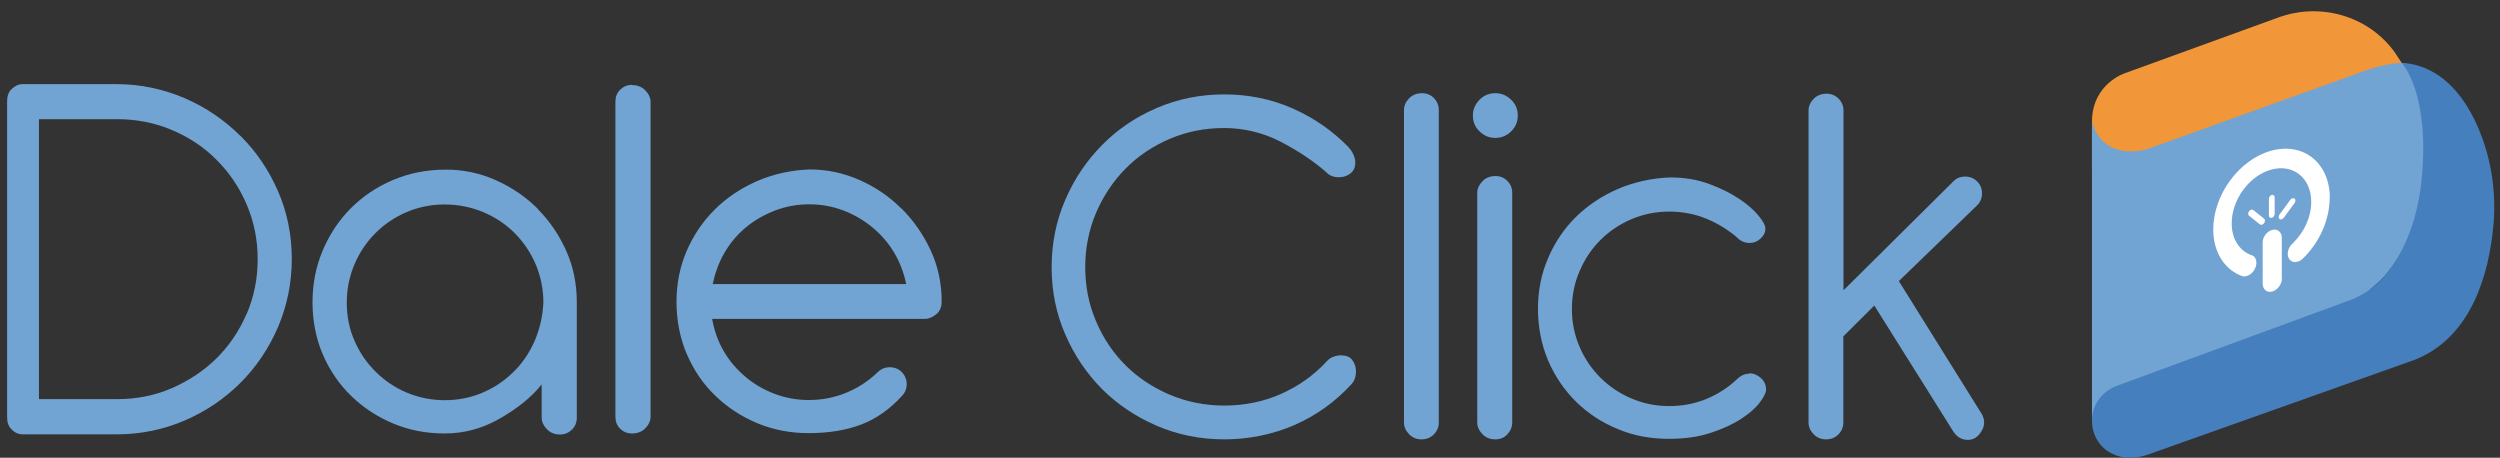
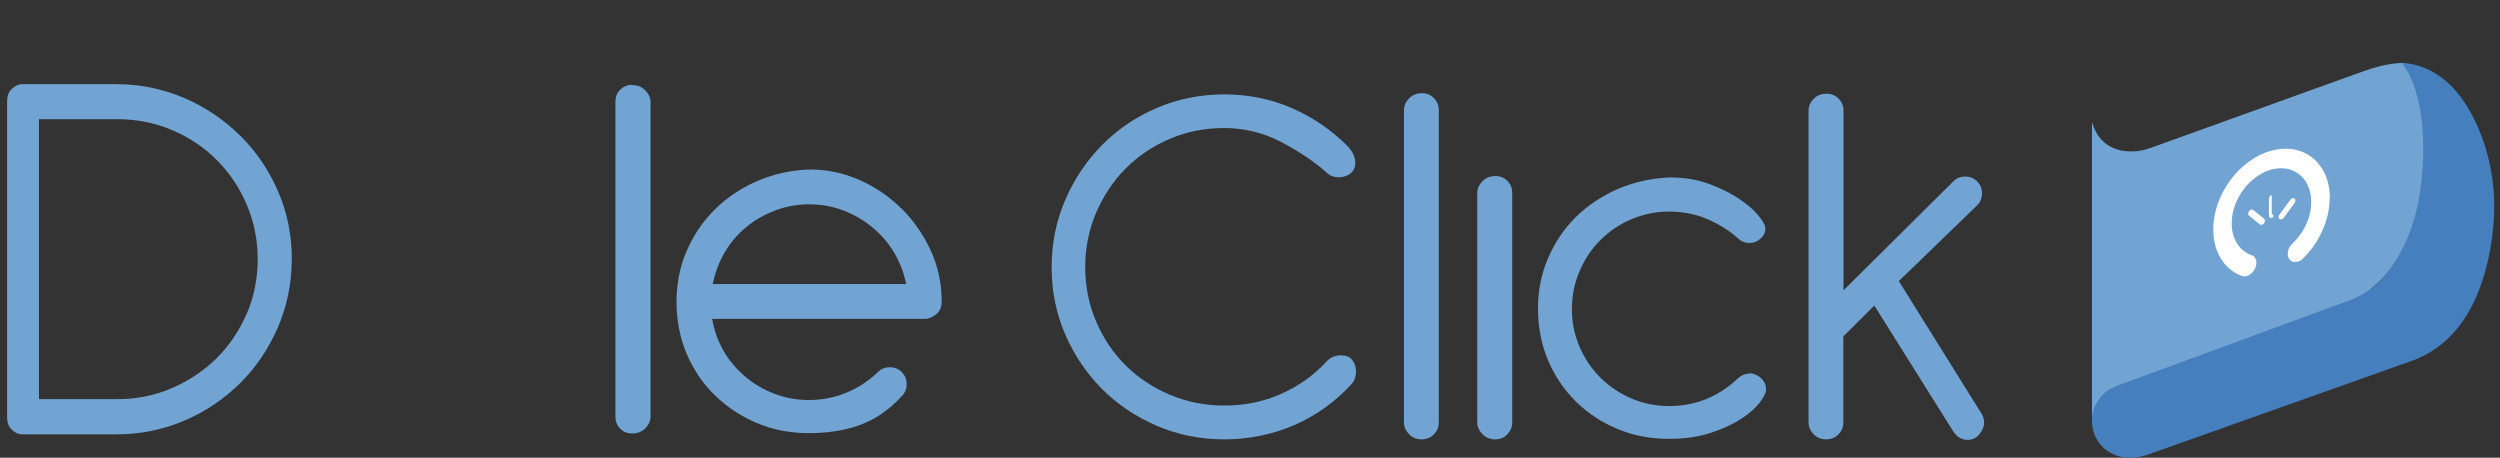
<svg xmlns="http://www.w3.org/2000/svg" width="142" height="26" viewBox="0 0 142 26" fill="none">
  <rect x="0" y="0" width="142" height="26" fill="#333333" stroke="none" />
  <g clip-path="url(#clip0_304_223)">
    <path d="M13.658 7.724C12.759 6.828 11.701 6.1 10.495 5.578C9.29 5.066 8.005 4.78 6.641 4.78H1.284C1.018 4.78 0.83 4.898 0.642 5.076C0.454 5.263 0.405 5.509 0.405 5.785V23.675C0.405 23.941 0.454 24.187 0.642 24.374C0.83 24.561 1.008 24.67 1.284 24.67H6.641C8.015 24.67 9.3 24.394 10.495 23.882C11.701 23.36 12.749 22.651 13.658 21.745C14.557 20.849 15.269 19.786 15.793 18.575C16.307 17.364 16.574 16.074 16.574 14.715C16.574 13.356 16.317 12.066 15.793 10.865C15.269 9.664 14.567 8.62 13.658 7.714M14.014 17.807C13.599 18.782 13.026 19.628 12.304 20.347C11.573 21.066 10.723 21.627 9.754 22.051C8.776 22.474 7.738 22.671 6.641 22.671H2.213V6.769H6.641C7.738 6.769 8.776 6.966 9.754 7.38C10.733 7.793 11.583 8.354 12.304 9.083C13.026 9.802 13.599 10.649 14.014 11.623C14.429 12.598 14.636 13.622 14.636 14.725C14.636 15.828 14.429 16.852 14.014 17.827" fill="#71A4D3" />
-     <path d="M30.548 11.861C29.866 11.181 29.066 10.64 28.166 10.236C27.267 9.832 26.318 9.635 25.32 9.635C24.243 9.635 23.245 9.832 22.316 10.226C21.387 10.62 20.596 11.161 19.914 11.841C19.242 12.52 18.708 13.328 18.323 14.243C17.937 15.159 17.75 16.144 17.75 17.177C17.75 18.211 17.947 19.245 18.343 20.151C18.738 21.057 19.281 21.845 19.963 22.504C20.645 23.164 21.446 23.686 22.345 24.06C23.245 24.434 24.213 24.621 25.251 24.621C26.368 24.621 27.366 24.346 28.334 23.804C29.303 23.253 30.163 22.603 30.766 21.835V23.725C30.766 23.991 30.904 24.218 31.092 24.405C31.279 24.592 31.527 24.68 31.803 24.68C32.08 24.68 32.297 24.582 32.485 24.405C32.673 24.218 32.762 23.991 32.762 23.725V17.177C32.762 16.144 32.574 15.169 32.169 14.263C31.764 13.357 31.23 12.56 30.548 11.88M30.351 19.403C30.054 20.072 29.649 20.663 29.135 21.155C28.631 21.648 28.038 22.042 27.376 22.317C26.713 22.593 26.002 22.731 25.261 22.731C24.52 22.731 23.768 22.583 23.096 22.298C22.424 22.012 21.831 21.608 21.327 21.106C20.823 20.604 20.418 20.013 20.131 19.344C19.835 18.674 19.697 17.955 19.697 17.187C19.697 16.419 19.845 15.701 20.131 15.021C20.418 14.342 20.823 13.741 21.327 13.239C21.831 12.737 22.424 12.333 23.096 12.048C23.768 11.762 24.49 11.614 25.261 11.614C26.032 11.614 26.753 11.762 27.445 12.048C28.127 12.333 28.73 12.737 29.234 13.239C29.738 13.751 30.143 14.342 30.43 15.021C30.716 15.701 30.864 16.429 30.864 17.187C30.825 17.995 30.647 18.733 30.351 19.403Z" fill="#71A4D3" />
    <path d="M35.895 4.82C35.628 4.82 35.411 4.919 35.223 5.096C35.035 5.283 34.956 5.51 34.956 5.775V23.666C34.956 23.932 35.035 24.168 35.223 24.346C35.411 24.533 35.628 24.621 35.905 24.621C36.181 24.621 36.448 24.533 36.636 24.346C36.824 24.159 36.952 23.932 36.952 23.666V5.785C36.952 5.519 36.814 5.293 36.626 5.106C36.438 4.919 36.162 4.83 35.895 4.83" fill="#71A4D3" />
    <path d="M51.184 11.831C50.502 11.152 49.702 10.61 48.802 10.216C47.903 9.822 46.964 9.625 45.986 9.625C44.908 9.665 43.91 9.891 42.981 10.295C42.062 10.699 41.261 11.24 40.589 11.91C39.917 12.579 39.384 13.367 38.998 14.263C38.613 15.159 38.425 16.134 38.425 17.158C38.425 18.182 38.623 19.226 39.018 20.131C39.413 21.037 39.947 21.825 40.639 22.485C41.321 23.145 42.121 23.666 43.021 24.041C43.92 24.415 44.898 24.602 45.926 24.602C47.043 24.602 48.041 24.444 48.901 24.119C49.761 23.794 50.532 23.253 51.224 22.495C51.411 22.308 51.5 22.081 51.5 21.815C51.5 21.549 51.402 21.323 51.224 21.136C51.036 20.949 50.809 20.86 50.542 20.86C50.275 20.86 50.048 20.949 49.86 21.136C49.346 21.628 48.753 22.022 48.091 22.298C47.429 22.573 46.707 22.721 45.946 22.721C45.264 22.721 44.612 22.603 43.989 22.367C43.367 22.13 42.813 21.805 42.329 21.392C41.845 20.978 41.429 20.506 41.103 19.935C40.767 19.363 40.55 18.704 40.451 18.113H52.528C52.756 18.113 52.973 18.015 53.181 17.847C53.388 17.68 53.487 17.434 53.487 17.128C53.487 16.095 53.279 15.12 52.864 14.224C52.449 13.328 51.896 12.53 51.214 11.851M40.481 16.134C40.609 15.533 40.827 14.903 41.153 14.352C41.479 13.79 41.884 13.318 42.368 12.914C42.853 12.511 43.406 12.195 44.019 11.959C44.632 11.723 45.284 11.605 45.966 11.605C46.648 11.605 47.3 11.723 47.913 11.959C48.526 12.195 49.079 12.52 49.563 12.924C50.048 13.328 50.463 13.8 50.789 14.352C51.125 14.913 51.352 15.543 51.471 16.134H40.481Z" fill="#71A4D3" />
    <path d="M76.198 20.18C76.03 20.18 75.872 20.21 75.724 20.269C75.566 20.328 75.437 20.427 75.339 20.545C74.617 21.323 73.757 21.933 72.759 22.376C71.761 22.819 70.684 23.036 69.537 23.036C68.45 23.036 67.412 22.829 66.454 22.425C65.485 22.012 64.645 21.46 63.934 20.752C63.222 20.043 62.659 19.206 62.253 18.241C61.838 17.276 61.641 16.252 61.641 15.169C61.641 14.086 61.848 13.052 62.253 12.097C62.669 11.132 63.222 10.295 63.934 9.576C64.645 8.857 65.485 8.296 66.454 7.882C67.422 7.469 68.45 7.272 69.537 7.272C70.624 7.272 71.731 7.528 72.72 8.04C73.708 8.552 74.578 9.123 75.309 9.763C75.497 9.97 75.744 10.068 76.05 10.068C76.297 10.068 76.515 9.999 76.703 9.852C76.89 9.704 76.979 9.507 76.979 9.241C76.979 9.074 76.94 8.916 76.861 8.749C76.781 8.582 76.683 8.454 76.584 8.345C75.675 7.42 74.627 6.691 73.421 6.159C72.216 5.628 70.921 5.362 69.547 5.362C68.173 5.362 66.908 5.618 65.713 6.13C64.517 6.642 63.479 7.341 62.599 8.237C61.71 9.133 61.018 10.167 60.504 11.358C59.99 12.55 59.733 13.82 59.733 15.179C59.733 16.537 59.99 17.808 60.504 18.989C61.018 20.18 61.72 21.214 62.599 22.101C63.489 22.987 64.526 23.676 65.713 24.188C66.908 24.7 68.183 24.956 69.547 24.956C70.911 24.956 72.295 24.68 73.53 24.139C74.765 23.597 75.833 22.829 76.742 21.845C76.93 21.657 77.019 21.401 77.019 21.076C77.019 20.85 76.95 20.643 76.821 20.466C76.693 20.279 76.485 20.19 76.218 20.19" fill="#71A4D3" />
    <path d="M80.764 5.293C80.498 5.293 80.241 5.382 80.053 5.569C79.865 5.756 79.746 5.982 79.746 6.248V24.001C79.746 24.267 79.865 24.493 80.053 24.68C80.241 24.867 80.478 24.956 80.745 24.956C81.011 24.956 81.249 24.867 81.436 24.68C81.624 24.493 81.723 24.267 81.723 24.001V6.248C81.723 5.982 81.624 5.756 81.446 5.569C81.259 5.382 81.031 5.293 80.764 5.293Z" fill="#71A4D3" />
-     <path d="M84.935 5.293C84.589 5.293 84.283 5.411 84.036 5.667C83.789 5.923 83.66 6.209 83.66 6.563C83.66 6.918 83.779 7.213 84.036 7.459C84.283 7.705 84.579 7.833 84.935 7.833C85.291 7.833 85.588 7.705 85.835 7.459C86.082 7.213 86.21 6.918 86.21 6.563C86.21 6.209 86.091 5.913 85.835 5.667C85.578 5.421 85.291 5.293 84.935 5.293Z" fill="#71A4D3" />
    <path d="M84.935 9.999C84.668 9.999 84.401 10.088 84.224 10.275C84.036 10.462 83.907 10.688 83.907 10.954V24C83.907 24.266 84.036 24.493 84.224 24.68C84.411 24.867 84.648 24.956 84.925 24.956C85.202 24.956 85.429 24.867 85.607 24.68C85.785 24.493 85.894 24.266 85.894 24V10.954C85.894 10.688 85.805 10.462 85.617 10.275C85.429 10.088 85.212 9.999 84.935 9.999Z" fill="#71A4D3" />
    <path d="M99.384 21.224C99.117 21.224 98.89 21.323 98.702 21.5C98.188 21.992 97.605 22.376 96.943 22.652C96.281 22.928 95.569 23.065 94.808 23.065C94.047 23.065 93.336 22.918 92.664 22.632C91.992 22.347 91.409 21.953 90.904 21.451C90.4 20.948 90.005 20.367 89.719 19.698C89.432 19.028 89.284 18.32 89.284 17.561C89.284 16.803 89.422 16.084 89.719 15.405C90.005 14.726 90.4 14.135 90.904 13.633C91.409 13.13 91.992 12.737 92.664 12.451C93.336 12.165 94.047 12.018 94.808 12.018C95.569 12.018 96.281 12.156 96.943 12.431C97.605 12.707 98.188 13.071 98.702 13.524C98.89 13.711 99.117 13.8 99.384 13.8C99.612 13.8 99.819 13.721 99.997 13.554C100.185 13.386 100.274 13.199 100.274 12.973C100.274 12.806 100.145 12.569 99.888 12.254C99.631 11.939 99.266 11.614 98.791 11.299C98.317 10.984 97.754 10.698 97.091 10.452C96.429 10.206 95.688 10.078 94.868 10.078C93.8 10.117 92.802 10.344 91.883 10.738C90.964 11.142 90.173 11.673 89.501 12.333C88.829 13.002 88.305 13.78 87.93 14.666C87.544 15.562 87.356 16.518 87.356 17.542C87.356 18.566 87.554 19.59 87.94 20.495C88.335 21.401 88.869 22.179 89.541 22.839C90.223 23.499 91.003 24.011 91.903 24.375C92.792 24.749 93.761 24.926 94.789 24.926C95.678 24.926 96.459 24.818 97.151 24.592C97.843 24.365 98.426 24.099 98.89 23.794C99.365 23.489 99.72 23.174 99.957 22.859C100.195 22.544 100.313 22.297 100.313 22.13C100.313 21.864 100.214 21.648 100.017 21.47C99.819 21.293 99.602 21.204 99.355 21.204" fill="#71A4D3" />
    <path d="M112.578 23.538L107.854 15.966L112.301 11.663C112.489 11.476 112.578 11.25 112.578 10.984C112.578 10.718 112.489 10.492 112.301 10.305C112.114 10.117 111.886 10.029 111.62 10.029C111.353 10.029 111.125 10.117 110.947 10.305L104.711 16.488V6.277C104.711 6.012 104.612 5.785 104.425 5.598C104.237 5.411 104.01 5.322 103.743 5.322C103.476 5.322 103.219 5.411 103.031 5.598C102.843 5.785 102.725 6.012 102.725 6.277V24.001C102.725 24.267 102.843 24.493 103.031 24.68C103.219 24.867 103.456 24.956 103.723 24.956C103.99 24.956 104.227 24.867 104.415 24.68C104.603 24.493 104.701 24.267 104.701 24.001V19.107L106.461 17.355L110.938 24.493C111.145 24.818 111.422 24.985 111.768 24.985C112.035 24.985 112.252 24.877 112.43 24.66C112.608 24.444 112.697 24.227 112.697 24.001C112.697 23.833 112.657 23.686 112.578 23.538Z" fill="#71A4D3" />
-     <path d="M135.23 3.983L118.824 9.615V6.927C118.824 4.741 120.712 4.151 120.712 4.151L129.419 0.99C131.781 0.133 134.46 0.882 135.962 2.89C136.001 2.949 136.051 3.008 136.09 3.077L136.831 4.2L135.389 3.963" fill="#F19639" />
    <path d="M137.84 7.301C138.314 13.081 135.181 15.956 135.181 15.956L131.188 19.471L119.388 24.069C119.121 24.178 118.824 23.971 118.824 23.685V6.927C119.23 8.355 120.327 8.611 121.098 8.601C121.463 8.601 121.829 8.522 122.175 8.394L133.679 4.249C134.677 3.884 135.369 3.638 136.426 3.569L136.95 3.717L138.413 5.676L137.84 7.301Z" fill="#71A4D3" />
    <path d="M136.426 3.569C137.652 3.638 139.52 4.298 140.804 7.36C141.536 9.113 141.803 11.023 141.615 12.914C141.368 15.464 140.429 19.146 137.158 20.436L122.303 25.714C121.088 26.206 120.257 25.98 119.734 25.635C119.101 25.221 118.765 24.473 118.834 23.715C118.874 23.272 119.032 22.927 119.23 22.661C119.487 22.307 119.862 22.051 120.267 21.903L133.481 17.049C134.282 16.744 135.003 16.241 135.537 15.572C136.347 14.568 137.296 12.845 137.553 10.147C138.027 5.253 136.426 3.589 136.426 3.589" fill="#467FBD" />
    <path d="M132.325 11.24C132.325 12.51 131.722 13.8 130.803 14.686C130.714 14.775 130.615 14.834 130.496 14.863C130.19 14.952 129.943 14.745 129.943 14.42C129.943 14.233 130.022 14.036 130.15 13.898C130.19 13.859 130.23 13.819 130.269 13.78C130.882 13.17 131.287 12.313 131.277 11.456C131.277 10.107 130.249 9.29 129.004 9.635C127.759 9.979 126.751 11.348 126.761 12.697C126.761 13.554 127.176 14.194 127.798 14.46C127.858 14.489 127.907 14.509 127.966 14.519C128.085 14.597 128.164 14.735 128.164 14.922C128.164 15.257 127.917 15.592 127.61 15.681C127.541 15.7 127.472 15.71 127.413 15.7C127.354 15.681 127.284 15.651 127.225 15.631C126.316 15.237 125.723 14.302 125.713 13.052C125.703 11.072 127.176 9.064 129.004 8.562C130.832 8.059 132.325 9.251 132.335 11.23" fill="white" />
-     <path d="M129.617 15.809C129.617 16.134 129.37 16.468 129.073 16.557C128.767 16.646 128.52 16.439 128.52 16.114V13.81C128.5 13.485 128.747 13.15 129.053 13.062C129.36 12.973 129.607 13.18 129.607 13.505V15.809H129.617Z" fill="white" />
    <path d="M128.48 12.766C128.48 12.766 128.391 12.766 128.362 12.746L127.749 12.254C127.68 12.205 127.68 12.086 127.749 11.998C127.808 11.909 127.917 11.88 127.986 11.929L128.599 12.421C128.668 12.47 128.668 12.589 128.599 12.677C128.569 12.717 128.52 12.756 128.48 12.766Z" fill="white" />
    <path d="M129.597 12.461C129.597 12.461 129.508 12.461 129.478 12.441C129.409 12.392 129.409 12.274 129.478 12.185L130.091 11.348C130.16 11.26 130.259 11.23 130.328 11.28C130.397 11.329 130.397 11.447 130.328 11.536L129.716 12.373C129.716 12.373 129.646 12.441 129.597 12.461Z" fill="white" />
-     <path d="M129.043 12.372C128.954 12.402 128.875 12.342 128.875 12.234V11.299C128.875 11.2 128.944 11.102 129.033 11.072C129.122 11.043 129.201 11.112 129.201 11.21V12.146C129.201 12.244 129.132 12.342 129.043 12.372Z" fill="white" />
+     <path d="M129.043 12.372C128.954 12.402 128.875 12.342 128.875 12.234V11.299C128.875 11.2 128.944 11.102 129.033 11.072V12.146C129.201 12.244 129.132 12.342 129.043 12.372Z" fill="white" />
  </g>
  <defs>
    <clipPath id="clip0_304_223">
      <rect width="141.259" height="25.354" fill="white" transform="translate(0.415 0.646)" />
    </clipPath>
  </defs>
</svg>